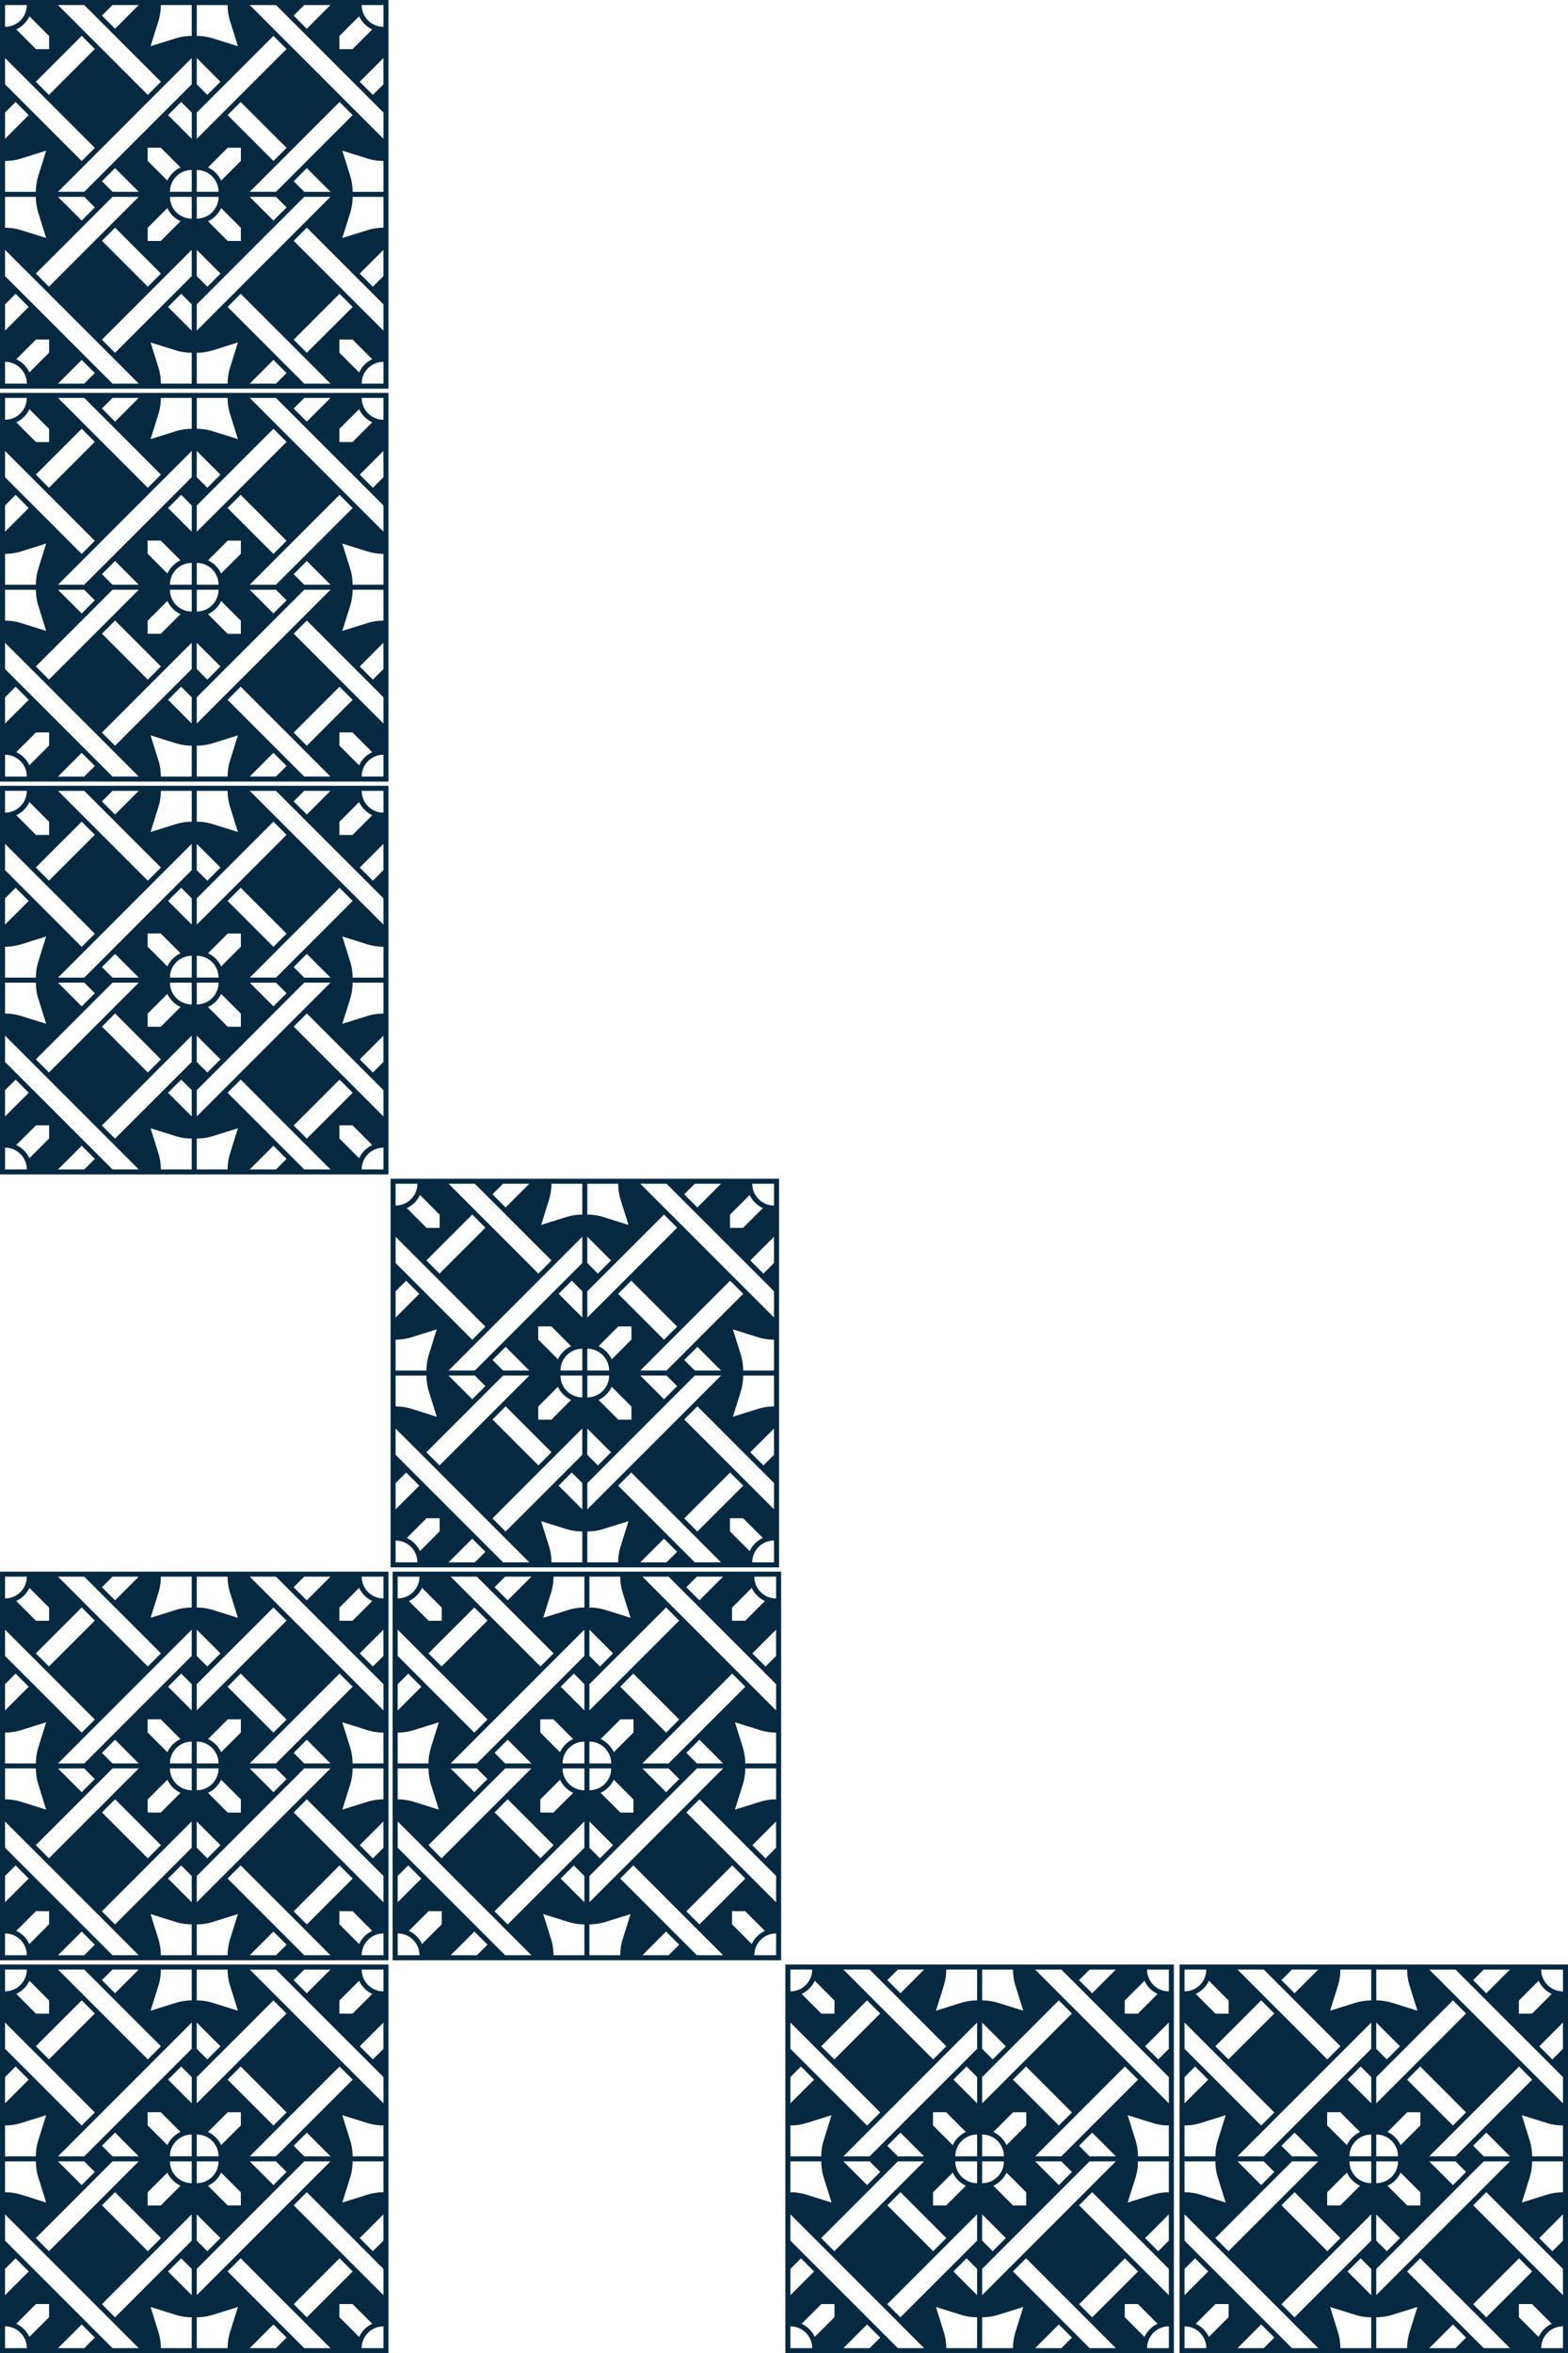
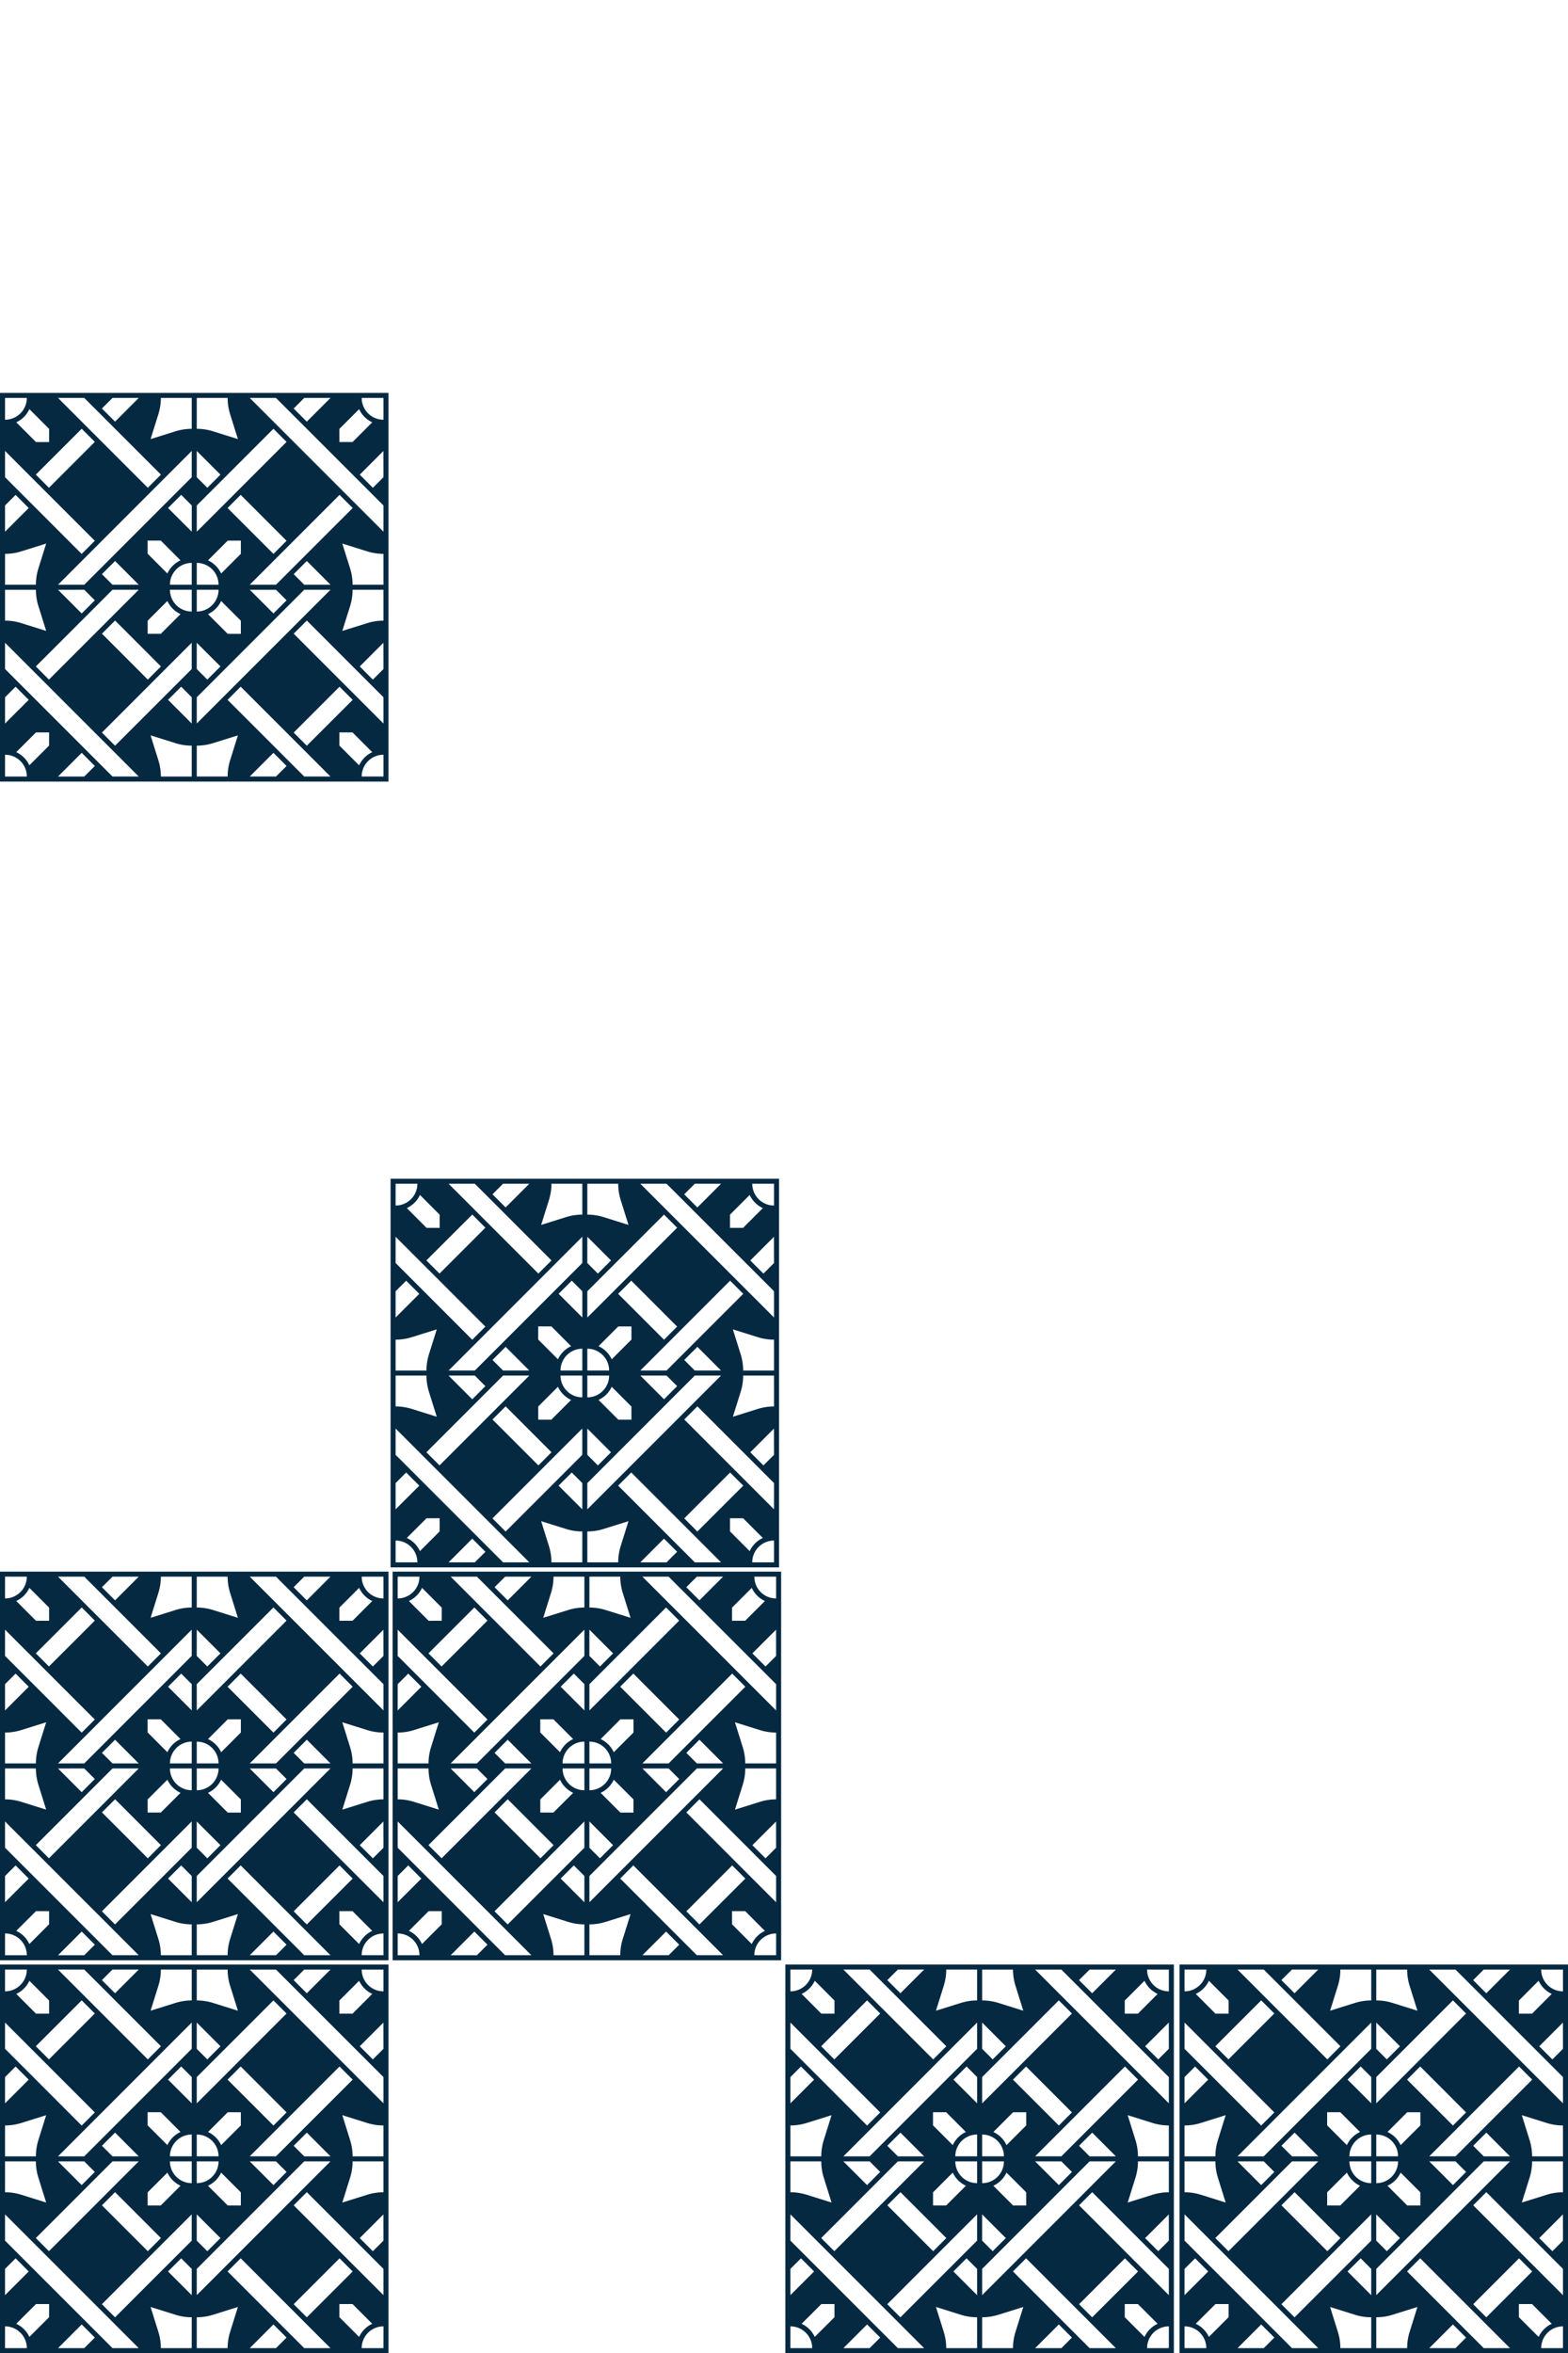
<svg xmlns="http://www.w3.org/2000/svg" width="370" height="555.043" viewBox="0 0 370 555.043">
  <g id="adventuresPattern" transform="translate(0)">
    <path id="pattern6" d="M1.187,87.39V85.347a5.115,5.115,0,0,1,1.74.3,5.152,5.152,0,0,1,3.1,3.1,5.126,5.126,0,0,1,.3,1.741H1.187Zm0-15.6L3.681,69.3l3.095,3.1L1.187,77.982Zm0-12.858L32.739,90.486H26.548L1.187,65.124Zm0-12.5H8.47a12.79,12.79,0,0,0,.586,3.829l1.84,5.88L5.016,54.3a12.826,12.826,0,0,0-3.829-.585Zm0-8.471a12.826,12.826,0,0,0,3.829-.585l5.88-1.84-1.84,5.879a12.8,12.8,0,0,0-.586,3.83H1.187Zm0-11.411,2.494-2.494,3.095,3.1L1.187,32.739Zm0-12.858L6.1,18.608l1.511,1.511,3.1,3.1,3.122,3.122,8.542,8.542-3.1,3.1L7.615,26.31l-3.1-3.1L1.187,19.881Zm0-9.408v-3.1H6.325a5.116,5.116,0,0,1-.3,1.74,5.151,5.151,0,0,1-3.1,3.1,5.116,5.116,0,0,1-1.74.3Zm10.4,4.209v3.1H8.49L3.835,6.931a6.349,6.349,0,0,0,3.1-3.1Zm10.789,3.06L11.55,22.376l-3.1-3.1L19.28,8.455ZM19.881,1.187l1.646,1.646,1.688,1.688,3.1,3.1L37.974,19.28l-3.095,3.1-8.644-8.644-3.02-3.021-3.1-3.1L18.506,6,13.69,1.187Zm6.667,0h6.191l-5.59,5.59-3.1-3.1ZM37.373,5.016a12.822,12.822,0,0,0,.586-3.829h7.283V8.471a12.826,12.826,0,0,0-3.829.585l-5.88,1.84Zm7.87,44.509v2.043A5.136,5.136,0,0,1,40.1,46.43h5.139Zm1.186-7.377V40.1a5.137,5.137,0,0,1,5.139,5.139H46.429Zm0-15.6,1.324-1.323,2.01-2.01,3.1-3.1L55.483,17.5l9.04-9.041,3.095,3.1-8.966,8.966-2.7,2.7-3.095,3.1-1.936,1.936L46.429,32.74Zm0-12.858,5.59,5.59-3.1,3.1-2.495-2.5Zm0-12.5h7.284A12.79,12.79,0,0,0,54.3,5.016l1.84,5.88-5.88-1.84a12.827,12.827,0,0,0-3.83-.585Zm18.695,0L90.486,26.548V32.74L58.933,1.187Zm6.667,0h6.191l-5.59,5.59-3.1-3.1Zm8.295,7.3,4.655-4.655a6.345,6.345,0,0,0,3.1,3.1l-4.655,4.655h-3.1Zm7.3-7.3h3.1V6.326a5.126,5.126,0,0,1-1.741-.3,5.151,5.151,0,0,1-3.095-3.1,5.116,5.116,0,0,1-.3-1.74Zm3.1,18.694-2.5,2.5-3.1-3.1,5.59-5.59Zm0,25.362H83.2a12.8,12.8,0,0,0-.586-3.83l-1.84-5.879,5.88,1.84a12.828,12.828,0,0,0,3.83.585Zm0,8.471a12.828,12.828,0,0,0-3.83.585l-5.88,1.84,1.84-5.88A12.79,12.79,0,0,0,83.2,46.43h7.284Zm0,11.41-2.5,2.5-3.1-3.1,5.59-5.59Zm0,12.858L69.3,56.794l3.1-3.1L90.486,71.791Zm0,12.5H85.347A5.119,5.119,0,0,1,86.4,87.37c.083-.108.17-.213.26-.315l.03-.033a5.129,5.129,0,0,1,3.8-1.675Zm-10.4-7.3v-3.1h3.1l4.655,4.656a6.345,6.345,0,0,0-3.1,3.1ZM69.3,80.122,80.122,69.3l3.1,3.1L72.392,83.218Zm2.494,10.364L53.7,72.393l3.095-3.1L77.982,90.486Zm-6.667,0H58.933l5.59-5.59,3.095,3.1ZM71.791,46.43h6.191L46.429,77.982V71.791ZM52.019,64.523l-3.1,3.1-2.495-2.5V58.933ZM51.265,48.17a5.135,5.135,0,0,1-4.836,3.4V46.43h5.139a5.116,5.116,0,0,1-.3,1.74m.909.908,4.655,4.656v3.1H53.734l-4.656-4.655a6.343,6.343,0,0,0,3.1-3.1m1.559-14.234h3.1v3.1l-4.655,4.655a6.349,6.349,0,0,0-3.1-3.1Zm10.79,3.131L53.7,27.15l3.095-3.1L67.618,34.879Zm3.095,10.949-3.095,3.1-5.59-5.59h6.191Zm10.364-3.681H71.791L69.3,42.749l3.1-3.1ZM73.857,36.51l-2.3,2.3-3.1,3.1-2.329,2.33-1,1H58.933l4.025-4.025,2.4-2.4,3.1-3.1,2.23-2.229,9.435-9.435,3.1,3.1ZM54.3,86.656a12.8,12.8,0,0,0-.586,3.83H46.429V83.2a12.828,12.828,0,0,0,3.83-.585l5.88-1.841ZM17.069,55.909l3.05-3.05,3.1-3.1L24.8,48.18l1.75-1.75h6.191L27.968,51.2,26.31,52.859l-3.1,3.1L20.239,58.93,11.55,67.619l-3.1-3.1Zm2.812-9.479,2.494,2.494-3.1,3.1-5.59-5.59Zm12.858-1.187H26.548l-2.494-2.494,3.1-3.1Zm-12.858,0H13.69L45.242,13.69v6.191ZM39.653,27.15l3.1-3.1,2.494,2.494v6.191ZM40.407,43.5a5.135,5.135,0,0,1,4.835-3.4v5.139H40.1a5.115,5.115,0,0,1,.3-1.74m-.909-.909-4.655-4.655v-3.1h3.1L42.594,39.5a6.353,6.353,0,0,0-3.1,3.1M37.974,64.523l-3.095,3.1L24.054,56.794l3.1-3.1Zm-.035-7.694H34.844v-3.1L39.5,49.078a6.351,6.351,0,0,0,3.1,3.1Zm7.3,8.3-1.509,1.509-1.825,1.825-3.1,3.1L36,74.363l-8.855,8.855-3.1-3.1,8.781-8.781,2.883-2.883,3.1-3.1,1.75-1.75,4.679-4.679Zm0,12.858-5.59-5.589,3.1-3.1,2.495,2.494Zm0,12.5H37.959a12.829,12.829,0,0,0-.586-3.83l-1.84-5.88,5.88,1.841a12.827,12.827,0,0,0,3.83.585Zm-25.362,0H13.69l5.59-5.59,3.1,3.1Zm-8.295-7.3L6.931,87.837a6.349,6.349,0,0,0-3.1-3.1L8.49,80.086h3.1ZM91.673,0H0V91.673H91.673Z" transform="translate(0 463.37)" fill="#062942" />
    <path id="pattern6-2" data-name="pattern6" d="M1.187,87.39V85.347a5.115,5.115,0,0,1,1.74.3,5.152,5.152,0,0,1,3.1,3.1,5.126,5.126,0,0,1,.3,1.741H1.187Zm0-15.6L3.681,69.3l3.095,3.1L1.187,77.982Zm0-12.858L32.739,90.486H26.548L1.187,65.124Zm0-12.5H8.47a12.79,12.79,0,0,0,.586,3.829l1.84,5.88L5.016,54.3a12.826,12.826,0,0,0-3.829-.585Zm0-8.471a12.826,12.826,0,0,0,3.829-.585l5.88-1.84-1.84,5.879a12.8,12.8,0,0,0-.586,3.83H1.187Zm0-11.411,2.494-2.494,3.095,3.1L1.187,32.739Zm0-12.858L6.1,18.608l1.511,1.511,3.1,3.1,3.122,3.122,8.542,8.542-3.1,3.1L7.615,26.31l-3.1-3.1L1.187,19.881Zm0-9.408v-3.1H6.325a5.116,5.116,0,0,1-.3,1.74,5.151,5.151,0,0,1-3.1,3.1,5.116,5.116,0,0,1-1.74.3Zm10.4,4.209v3.1H8.49L3.835,6.931a6.349,6.349,0,0,0,3.1-3.1Zm10.789,3.06L11.55,22.376l-3.1-3.1L19.28,8.455ZM19.881,1.187l1.646,1.646,1.688,1.688,3.1,3.1L37.974,19.28l-3.095,3.1-8.644-8.644-3.02-3.021-3.1-3.1L18.506,6,13.69,1.187Zm6.667,0h6.191l-5.59,5.59-3.1-3.1ZM37.373,5.016a12.822,12.822,0,0,0,.586-3.829h7.283V8.471a12.826,12.826,0,0,0-3.829.585l-5.88,1.84Zm7.87,44.509v2.043A5.136,5.136,0,0,1,40.1,46.43h5.139Zm1.186-7.377V40.1a5.137,5.137,0,0,1,5.139,5.139H46.429Zm0-15.6,1.324-1.323,2.01-2.01,3.1-3.1L55.483,17.5l9.04-9.041,3.095,3.1-8.966,8.966-2.7,2.7-3.095,3.1-1.936,1.936L46.429,32.74Zm0-12.858,5.59,5.59-3.1,3.1-2.495-2.5Zm0-12.5h7.284A12.79,12.79,0,0,0,54.3,5.016l1.84,5.88-5.88-1.84a12.827,12.827,0,0,0-3.83-.585Zm18.695,0L90.486,26.548V32.74L58.933,1.187Zm6.667,0h6.191l-5.59,5.59-3.1-3.1Zm8.295,7.3,4.655-4.655a6.345,6.345,0,0,0,3.1,3.1l-4.655,4.655h-3.1Zm7.3-7.3h3.1V6.326a5.126,5.126,0,0,1-1.741-.3,5.151,5.151,0,0,1-3.095-3.1,5.116,5.116,0,0,1-.3-1.74Zm3.1,18.694-2.5,2.5-3.1-3.1,5.59-5.59Zm0,25.362H83.2a12.8,12.8,0,0,0-.586-3.83l-1.84-5.879,5.88,1.84a12.828,12.828,0,0,0,3.83.585Zm0,8.471a12.828,12.828,0,0,0-3.83.585l-5.88,1.84,1.84-5.88A12.79,12.79,0,0,0,83.2,46.43h7.284Zm0,11.41-2.5,2.5-3.1-3.1,5.59-5.59Zm0,12.858L69.3,56.794l3.1-3.1L90.486,71.791Zm0,12.5H85.347A5.119,5.119,0,0,1,86.4,87.37c.083-.108.17-.213.26-.315l.03-.033a5.129,5.129,0,0,1,3.8-1.675Zm-10.4-7.3v-3.1h3.1l4.655,4.656a6.345,6.345,0,0,0-3.1,3.1ZM69.3,80.122,80.122,69.3l3.1,3.1L72.392,83.218Zm2.494,10.364L53.7,72.393l3.095-3.1L77.982,90.486Zm-6.667,0H58.933l5.59-5.59,3.095,3.1ZM71.791,46.43h6.191L46.429,77.982V71.791ZM52.019,64.523l-3.1,3.1-2.495-2.5V58.933ZM51.265,48.17a5.135,5.135,0,0,1-4.836,3.4V46.43h5.139a5.116,5.116,0,0,1-.3,1.74m.909.908,4.655,4.656v3.1H53.734l-4.656-4.655a6.343,6.343,0,0,0,3.1-3.1m1.559-14.234h3.1v3.1l-4.655,4.655a6.349,6.349,0,0,0-3.1-3.1Zm10.79,3.131L53.7,27.15l3.095-3.1L67.618,34.879Zm3.095,10.949-3.095,3.1-5.59-5.59h6.191Zm10.364-3.681H71.791L69.3,42.749l3.1-3.1ZM73.857,36.51l-2.3,2.3-3.1,3.1-2.329,2.33-1,1H58.933l4.025-4.025,2.4-2.4,3.1-3.1,2.23-2.229,9.435-9.435,3.1,3.1ZM54.3,86.656a12.8,12.8,0,0,0-.586,3.83H46.429V83.2a12.828,12.828,0,0,0,3.83-.585l5.88-1.841ZM17.069,55.909l3.05-3.05,3.1-3.1L24.8,48.18l1.75-1.75h6.191L27.968,51.2,26.31,52.859l-3.1,3.1L20.239,58.93,11.55,67.619l-3.1-3.1Zm2.812-9.479,2.494,2.494-3.1,3.1-5.59-5.59Zm12.858-1.187H26.548l-2.494-2.494,3.1-3.1Zm-12.858,0H13.69L45.242,13.69v6.191ZM39.653,27.15l3.1-3.1,2.494,2.494v6.191ZM40.407,43.5a5.135,5.135,0,0,1,4.835-3.4v5.139H40.1a5.115,5.115,0,0,1,.3-1.74m-.909-.909-4.655-4.655v-3.1h3.1L42.594,39.5a6.353,6.353,0,0,0-3.1,3.1M37.974,64.523l-3.095,3.1L24.054,56.794l3.1-3.1Zm-.035-7.694H34.844v-3.1L39.5,49.078a6.351,6.351,0,0,0,3.1,3.1Zm7.3,8.3-1.509,1.509-1.825,1.825-3.1,3.1L36,74.363l-8.855,8.855-3.1-3.1,8.781-8.781,2.883-2.883,3.1-3.1,1.75-1.75,4.679-4.679Zm0,12.858-5.59-5.589,3.1-3.1,2.495,2.494Zm0,12.5H37.959a12.829,12.829,0,0,0-.586-3.83l-1.84-5.88,5.88,1.841a12.827,12.827,0,0,0,3.83.585Zm-25.362,0H13.69l5.59-5.59,3.1,3.1Zm-8.295-7.3L6.931,87.837a6.349,6.349,0,0,0-3.1-3.1L8.49,80.086h3.1ZM91.673,0H0V91.673H91.673Z" transform="translate(0 370.696)" fill="#062942" />
    <path id="pattern6-3" data-name="pattern6" d="M1.187,87.39V85.347a5.115,5.115,0,0,1,1.74.3,5.152,5.152,0,0,1,3.1,3.1,5.126,5.126,0,0,1,.3,1.741H1.187Zm0-15.6L3.681,69.3l3.095,3.1L1.187,77.982Zm0-12.858L32.739,90.486H26.548L1.187,65.124Zm0-12.5H8.47a12.79,12.79,0,0,0,.586,3.829l1.84,5.88L5.016,54.3a12.826,12.826,0,0,0-3.829-.585Zm0-8.471a12.826,12.826,0,0,0,3.829-.585l5.88-1.84-1.84,5.879a12.8,12.8,0,0,0-.586,3.83H1.187Zm0-11.411,2.494-2.494,3.095,3.1L1.187,32.739Zm0-12.858L6.1,18.608l1.511,1.511,3.1,3.1,3.122,3.122,8.542,8.542-3.1,3.1L7.615,26.31l-3.1-3.1L1.187,19.881Zm0-9.408v-3.1H6.325a5.116,5.116,0,0,1-.3,1.74,5.151,5.151,0,0,1-3.1,3.1,5.116,5.116,0,0,1-1.74.3Zm10.4,4.209v3.1H8.49L3.835,6.931a6.349,6.349,0,0,0,3.1-3.1Zm10.789,3.06L11.55,22.376l-3.1-3.1L19.28,8.455ZM19.881,1.187l1.646,1.646,1.688,1.688,3.1,3.1L37.974,19.28l-3.095,3.1-8.644-8.644-3.02-3.021-3.1-3.1L18.506,6,13.69,1.187Zm6.667,0h6.191l-5.59,5.59-3.1-3.1ZM37.373,5.016a12.822,12.822,0,0,0,.586-3.829h7.283V8.471a12.826,12.826,0,0,0-3.829.585l-5.88,1.84Zm7.87,44.509v2.043A5.136,5.136,0,0,1,40.1,46.43h5.139Zm1.186-7.377V40.1a5.137,5.137,0,0,1,5.139,5.139H46.429Zm0-15.6,1.324-1.323,2.01-2.01,3.1-3.1L55.483,17.5l9.04-9.041,3.095,3.1-8.966,8.966-2.7,2.7-3.095,3.1-1.936,1.936L46.429,32.74Zm0-12.858,5.59,5.59-3.1,3.1-2.495-2.5Zm0-12.5h7.284A12.79,12.79,0,0,0,54.3,5.016l1.84,5.88-5.88-1.84a12.827,12.827,0,0,0-3.83-.585Zm18.695,0L90.486,26.548V32.74L58.933,1.187Zm6.667,0h6.191l-5.59,5.59-3.1-3.1Zm8.295,7.3,4.655-4.655a6.345,6.345,0,0,0,3.1,3.1l-4.655,4.655h-3.1Zm7.3-7.3h3.1V6.326a5.126,5.126,0,0,1-1.741-.3,5.151,5.151,0,0,1-3.095-3.1,5.116,5.116,0,0,1-.3-1.74Zm3.1,18.694-2.5,2.5-3.1-3.1,5.59-5.59Zm0,25.362H83.2a12.8,12.8,0,0,0-.586-3.83l-1.84-5.879,5.88,1.84a12.828,12.828,0,0,0,3.83.585Zm0,8.471a12.828,12.828,0,0,0-3.83.585l-5.88,1.84,1.84-5.88A12.79,12.79,0,0,0,83.2,46.43h7.284Zm0,11.41-2.5,2.5-3.1-3.1,5.59-5.59Zm0,12.858L69.3,56.794l3.1-3.1L90.486,71.791Zm0,12.5H85.347A5.119,5.119,0,0,1,86.4,87.37c.083-.108.17-.213.26-.315l.03-.033a5.129,5.129,0,0,1,3.8-1.675Zm-10.4-7.3v-3.1h3.1l4.655,4.656a6.345,6.345,0,0,0-3.1,3.1ZM69.3,80.122,80.122,69.3l3.1,3.1L72.392,83.218Zm2.494,10.364L53.7,72.393l3.095-3.1L77.982,90.486Zm-6.667,0H58.933l5.59-5.59,3.095,3.1ZM71.791,46.43h6.191L46.429,77.982V71.791ZM52.019,64.523l-3.1,3.1-2.495-2.5V58.933ZM51.265,48.17a5.135,5.135,0,0,1-4.836,3.4V46.43h5.139a5.116,5.116,0,0,1-.3,1.74m.909.908,4.655,4.656v3.1H53.734l-4.656-4.655a6.343,6.343,0,0,0,3.1-3.1m1.559-14.234h3.1v3.1l-4.655,4.655a6.349,6.349,0,0,0-3.1-3.1Zm10.79,3.131L53.7,27.15l3.095-3.1L67.618,34.879Zm3.095,10.949-3.095,3.1-5.59-5.59h6.191Zm10.364-3.681H71.791L69.3,42.749l3.1-3.1ZM73.857,36.51l-2.3,2.3-3.1,3.1-2.329,2.33-1,1H58.933l4.025-4.025,2.4-2.4,3.1-3.1,2.23-2.229,9.435-9.435,3.1,3.1ZM54.3,86.656a12.8,12.8,0,0,0-.586,3.83H46.429V83.2a12.828,12.828,0,0,0,3.83-.585l5.88-1.841ZM17.069,55.909l3.05-3.05,3.1-3.1L24.8,48.18l1.75-1.75h6.191L27.968,51.2,26.31,52.859l-3.1,3.1L20.239,58.93,11.55,67.619l-3.1-3.1Zm2.812-9.479,2.494,2.494-3.1,3.1-5.59-5.59Zm12.858-1.187H26.548l-2.494-2.494,3.1-3.1Zm-12.858,0H13.69L45.242,13.69v6.191ZM39.653,27.15l3.1-3.1,2.494,2.494v6.191ZM40.407,43.5a5.135,5.135,0,0,1,4.835-3.4v5.139H40.1a5.115,5.115,0,0,1,.3-1.74m-.909-.909-4.655-4.655v-3.1h3.1L42.594,39.5a6.353,6.353,0,0,0-3.1,3.1M37.974,64.523l-3.095,3.1L24.054,56.794l3.1-3.1Zm-.035-7.694H34.844v-3.1L39.5,49.078a6.351,6.351,0,0,0,3.1,3.1Zm7.3,8.3-1.509,1.509-1.825,1.825-3.1,3.1L36,74.363l-8.855,8.855-3.1-3.1,8.781-8.781,2.883-2.883,3.1-3.1,1.75-1.75,4.679-4.679Zm0,12.858-5.59-5.589,3.1-3.1,2.495,2.494Zm0,12.5H37.959a12.829,12.829,0,0,0-.586-3.83l-1.84-5.88,5.88,1.841a12.827,12.827,0,0,0,3.83.585Zm-25.362,0H13.69l5.59-5.59,3.1,3.1Zm-8.295-7.3L6.931,87.837a6.349,6.349,0,0,0-3.1-3.1L8.49,80.086h3.1ZM91.673,0H0V91.673H91.673Z" transform="translate(92.652 370.696)" fill="#062942" />
    <path id="pattern6-4" data-name="pattern6" d="M1.187,87.39V85.347a5.115,5.115,0,0,1,1.74.3,5.152,5.152,0,0,1,3.1,3.1,5.126,5.126,0,0,1,.3,1.741H1.187Zm0-15.6L3.681,69.3l3.095,3.1L1.187,77.982Zm0-12.858L32.739,90.486H26.548L1.187,65.124Zm0-12.5H8.47a12.79,12.79,0,0,0,.586,3.829l1.84,5.88L5.016,54.3a12.826,12.826,0,0,0-3.829-.585Zm0-8.471a12.826,12.826,0,0,0,3.829-.585l5.88-1.84-1.84,5.879a12.8,12.8,0,0,0-.586,3.83H1.187Zm0-11.411,2.494-2.494,3.095,3.1L1.187,32.739Zm0-12.858L6.1,18.608l1.511,1.511,3.1,3.1,3.122,3.122,8.542,8.542-3.1,3.1L7.615,26.31l-3.1-3.1L1.187,19.881Zm0-9.408v-3.1H6.325a5.116,5.116,0,0,1-.3,1.74,5.151,5.151,0,0,1-3.1,3.1,5.116,5.116,0,0,1-1.74.3Zm10.4,4.209v3.1H8.49L3.835,6.931a6.349,6.349,0,0,0,3.1-3.1Zm10.789,3.06L11.55,22.376l-3.1-3.1L19.28,8.455ZM19.881,1.187l1.646,1.646,1.688,1.688,3.1,3.1L37.974,19.28l-3.095,3.1-8.644-8.644-3.02-3.021-3.1-3.1L18.506,6,13.69,1.187Zm6.667,0h6.191l-5.59,5.59-3.1-3.1ZM37.373,5.016a12.822,12.822,0,0,0,.586-3.829h7.283V8.471a12.826,12.826,0,0,0-3.829.585l-5.88,1.84Zm7.87,44.509v2.043A5.136,5.136,0,0,1,40.1,46.43h5.139Zm1.186-7.377V40.1a5.137,5.137,0,0,1,5.139,5.139H46.429Zm0-15.6,1.324-1.323,2.01-2.01,3.1-3.1L55.483,17.5l9.04-9.041,3.095,3.1-8.966,8.966-2.7,2.7-3.095,3.1-1.936,1.936L46.429,32.74Zm0-12.858,5.59,5.59-3.1,3.1-2.495-2.5Zm0-12.5h7.284A12.79,12.79,0,0,0,54.3,5.016l1.84,5.88-5.88-1.84a12.827,12.827,0,0,0-3.83-.585Zm18.695,0L90.486,26.548V32.74L58.933,1.187Zm6.667,0h6.191l-5.59,5.59-3.1-3.1Zm8.295,7.3,4.655-4.655a6.345,6.345,0,0,0,3.1,3.1l-4.655,4.655h-3.1Zm7.3-7.3h3.1V6.326a5.126,5.126,0,0,1-1.741-.3,5.151,5.151,0,0,1-3.095-3.1,5.116,5.116,0,0,1-.3-1.74Zm3.1,18.694-2.5,2.5-3.1-3.1,5.59-5.59Zm0,25.362H83.2a12.8,12.8,0,0,0-.586-3.83l-1.84-5.879,5.88,1.84a12.828,12.828,0,0,0,3.83.585Zm0,8.471a12.828,12.828,0,0,0-3.83.585l-5.88,1.84,1.84-5.88A12.79,12.79,0,0,0,83.2,46.43h7.284Zm0,11.41-2.5,2.5-3.1-3.1,5.59-5.59Zm0,12.858L69.3,56.794l3.1-3.1L90.486,71.791Zm0,12.5H85.347A5.119,5.119,0,0,1,86.4,87.37c.083-.108.17-.213.26-.315l.03-.033a5.129,5.129,0,0,1,3.8-1.675Zm-10.4-7.3v-3.1h3.1l4.655,4.656a6.345,6.345,0,0,0-3.1,3.1ZM69.3,80.122,80.122,69.3l3.1,3.1L72.392,83.218Zm2.494,10.364L53.7,72.393l3.095-3.1L77.982,90.486Zm-6.667,0H58.933l5.59-5.59,3.095,3.1ZM71.791,46.43h6.191L46.429,77.982V71.791ZM52.019,64.523l-3.1,3.1-2.495-2.5V58.933ZM51.265,48.17a5.135,5.135,0,0,1-4.836,3.4V46.43h5.139a5.116,5.116,0,0,1-.3,1.74m.909.908,4.655,4.656v3.1H53.734l-4.656-4.655a6.343,6.343,0,0,0,3.1-3.1m1.559-14.234h3.1v3.1l-4.655,4.655a6.349,6.349,0,0,0-3.1-3.1Zm10.79,3.131L53.7,27.15l3.095-3.1L67.618,34.879Zm3.095,10.949-3.095,3.1-5.59-5.59h6.191Zm10.364-3.681H71.791L69.3,42.749l3.1-3.1ZM73.857,36.51l-2.3,2.3-3.1,3.1-2.329,2.33-1,1H58.933l4.025-4.025,2.4-2.4,3.1-3.1,2.23-2.229,9.435-9.435,3.1,3.1ZM54.3,86.656a12.8,12.8,0,0,0-.586,3.83H46.429V83.2a12.828,12.828,0,0,0,3.83-.585l5.88-1.841ZM17.069,55.909l3.05-3.05,3.1-3.1L24.8,48.18l1.75-1.75h6.191L27.968,51.2,26.31,52.859l-3.1,3.1L20.239,58.93,11.55,67.619l-3.1-3.1Zm2.812-9.479,2.494,2.494-3.1,3.1-5.59-5.59Zm12.858-1.187H26.548l-2.494-2.494,3.1-3.1Zm-12.858,0H13.69L45.242,13.69v6.191ZM39.653,27.15l3.1-3.1,2.494,2.494v6.191ZM40.407,43.5a5.135,5.135,0,0,1,4.835-3.4v5.139H40.1a5.115,5.115,0,0,1,.3-1.74m-.909-.909-4.655-4.655v-3.1h3.1L42.594,39.5a6.353,6.353,0,0,0-3.1,3.1M37.974,64.523l-3.095,3.1L24.054,56.794l3.1-3.1Zm-.035-7.694H34.844v-3.1L39.5,49.078a6.351,6.351,0,0,0,3.1,3.1Zm7.3,8.3-1.509,1.509-1.825,1.825-3.1,3.1L36,74.363l-8.855,8.855-3.1-3.1,8.781-8.781,2.883-2.883,3.1-3.1,1.75-1.75,4.679-4.679Zm0,12.858-5.59-5.589,3.1-3.1,2.495,2.494Zm0,12.5H37.959a12.829,12.829,0,0,0-.586-3.83l-1.84-5.88,5.88,1.841a12.827,12.827,0,0,0,3.83.585Zm-25.362,0H13.69l5.59-5.59,3.1,3.1Zm-8.295-7.3L6.931,87.837a6.349,6.349,0,0,0-3.1-3.1L8.49,80.086h3.1ZM91.673,0H0V91.673H91.673Z" transform="translate(92.163 278.022)" fill="#062942" />
-     <path id="pattern6-5" data-name="pattern6" d="M1.187,87.39V85.347a5.115,5.115,0,0,1,1.74.3,5.152,5.152,0,0,1,3.1,3.1,5.126,5.126,0,0,1,.3,1.741H1.187Zm0-15.6L3.681,69.3l3.095,3.1L1.187,77.982Zm0-12.858L32.739,90.486H26.548L1.187,65.124Zm0-12.5H8.47a12.79,12.79,0,0,0,.586,3.829l1.84,5.88L5.016,54.3a12.826,12.826,0,0,0-3.829-.585Zm0-8.471a12.826,12.826,0,0,0,3.829-.585l5.88-1.84-1.84,5.879a12.8,12.8,0,0,0-.586,3.83H1.187Zm0-11.411,2.494-2.494,3.095,3.1L1.187,32.739Zm0-12.858L6.1,18.608l1.511,1.511,3.1,3.1,3.122,3.122,8.542,8.542-3.1,3.1L7.615,26.31l-3.1-3.1L1.187,19.881Zm0-9.408v-3.1H6.325a5.116,5.116,0,0,1-.3,1.74,5.151,5.151,0,0,1-3.1,3.1,5.116,5.116,0,0,1-1.74.3Zm10.4,4.209v3.1H8.49L3.835,6.931a6.349,6.349,0,0,0,3.1-3.1Zm10.789,3.06L11.55,22.376l-3.1-3.1L19.28,8.455ZM19.881,1.187l1.646,1.646,1.688,1.688,3.1,3.1L37.974,19.28l-3.095,3.1-8.644-8.644-3.02-3.021-3.1-3.1L18.506,6,13.69,1.187Zm6.667,0h6.191l-5.59,5.59-3.1-3.1ZM37.373,5.016a12.822,12.822,0,0,0,.586-3.829h7.283V8.471a12.826,12.826,0,0,0-3.829.585l-5.88,1.84Zm7.87,44.509v2.043A5.136,5.136,0,0,1,40.1,46.43h5.139Zm1.186-7.377V40.1a5.137,5.137,0,0,1,5.139,5.139H46.429Zm0-15.6,1.324-1.323,2.01-2.01,3.1-3.1L55.483,17.5l9.04-9.041,3.095,3.1-8.966,8.966-2.7,2.7-3.095,3.1-1.936,1.936L46.429,32.74Zm0-12.858,5.59,5.59-3.1,3.1-2.495-2.5Zm0-12.5h7.284A12.79,12.79,0,0,0,54.3,5.016l1.84,5.88-5.88-1.84a12.827,12.827,0,0,0-3.83-.585Zm18.695,0L90.486,26.548V32.74L58.933,1.187Zm6.667,0h6.191l-5.59,5.59-3.1-3.1Zm8.295,7.3,4.655-4.655a6.345,6.345,0,0,0,3.1,3.1l-4.655,4.655h-3.1Zm7.3-7.3h3.1V6.326a5.126,5.126,0,0,1-1.741-.3,5.151,5.151,0,0,1-3.095-3.1,5.116,5.116,0,0,1-.3-1.74Zm3.1,18.694-2.5,2.5-3.1-3.1,5.59-5.59Zm0,25.362H83.2a12.8,12.8,0,0,0-.586-3.83l-1.84-5.879,5.88,1.84a12.828,12.828,0,0,0,3.83.585Zm0,8.471a12.828,12.828,0,0,0-3.83.585l-5.88,1.84,1.84-5.88A12.79,12.79,0,0,0,83.2,46.43h7.284Zm0,11.41-2.5,2.5-3.1-3.1,5.59-5.59Zm0,12.858L69.3,56.794l3.1-3.1L90.486,71.791Zm0,12.5H85.347A5.119,5.119,0,0,1,86.4,87.37c.083-.108.17-.213.26-.315l.03-.033a5.129,5.129,0,0,1,3.8-1.675Zm-10.4-7.3v-3.1h3.1l4.655,4.656a6.345,6.345,0,0,0-3.1,3.1ZM69.3,80.122,80.122,69.3l3.1,3.1L72.392,83.218Zm2.494,10.364L53.7,72.393l3.095-3.1L77.982,90.486Zm-6.667,0H58.933l5.59-5.59,3.095,3.1ZM71.791,46.43h6.191L46.429,77.982V71.791ZM52.019,64.523l-3.1,3.1-2.495-2.5V58.933ZM51.265,48.17a5.135,5.135,0,0,1-4.836,3.4V46.43h5.139a5.116,5.116,0,0,1-.3,1.74m.909.908,4.655,4.656v3.1H53.734l-4.656-4.655a6.343,6.343,0,0,0,3.1-3.1m1.559-14.234h3.1v3.1l-4.655,4.655a6.349,6.349,0,0,0-3.1-3.1Zm10.79,3.131L53.7,27.15l3.095-3.1L67.618,34.879Zm3.095,10.949-3.095,3.1-5.59-5.59h6.191Zm10.364-3.681H71.791L69.3,42.749l3.1-3.1ZM73.857,36.51l-2.3,2.3-3.1,3.1-2.329,2.33-1,1H58.933l4.025-4.025,2.4-2.4,3.1-3.1,2.23-2.229,9.435-9.435,3.1,3.1ZM54.3,86.656a12.8,12.8,0,0,0-.586,3.83H46.429V83.2a12.828,12.828,0,0,0,3.83-.585l5.88-1.841ZM17.069,55.909l3.05-3.05,3.1-3.1L24.8,48.18l1.75-1.75h6.191L27.968,51.2,26.31,52.859l-3.1,3.1L20.239,58.93,11.55,67.619l-3.1-3.1Zm2.812-9.479,2.494,2.494-3.1,3.1-5.59-5.59Zm12.858-1.187H26.548l-2.494-2.494,3.1-3.1Zm-12.858,0H13.69L45.242,13.69v6.191ZM39.653,27.15l3.1-3.1,2.494,2.494v6.191ZM40.407,43.5a5.135,5.135,0,0,1,4.835-3.4v5.139H40.1a5.115,5.115,0,0,1,.3-1.74m-.909-.909-4.655-4.655v-3.1h3.1L42.594,39.5a6.353,6.353,0,0,0-3.1,3.1M37.974,64.523l-3.095,3.1L24.054,56.794l3.1-3.1Zm-.035-7.694H34.844v-3.1L39.5,49.078a6.351,6.351,0,0,0,3.1,3.1Zm7.3,8.3-1.509,1.509-1.825,1.825-3.1,3.1L36,74.363l-8.855,8.855-3.1-3.1,8.781-8.781,2.883-2.883,3.1-3.1,1.75-1.75,4.679-4.679Zm0,12.858-5.59-5.589,3.1-3.1,2.495,2.494Zm0,12.5H37.959a12.829,12.829,0,0,0-.586-3.83l-1.84-5.88,5.88,1.841a12.827,12.827,0,0,0,3.83.585Zm-25.362,0H13.69l5.59-5.59,3.1,3.1Zm-8.295-7.3L6.931,87.837a6.349,6.349,0,0,0-3.1-3.1L8.49,80.086h3.1ZM91.673,0H0V91.673H91.673Z" transform="translate(0.001 185.348)" fill="#062942" />
    <path id="pattern6-6" data-name="pattern6" d="M1.187,87.39V85.347a5.115,5.115,0,0,1,1.74.3,5.152,5.152,0,0,1,3.1,3.1,5.126,5.126,0,0,1,.3,1.741H1.187Zm0-15.6L3.681,69.3l3.095,3.1L1.187,77.982Zm0-12.858L32.739,90.486H26.548L1.187,65.124Zm0-12.5H8.47a12.79,12.79,0,0,0,.586,3.829l1.84,5.88L5.016,54.3a12.826,12.826,0,0,0-3.829-.585Zm0-8.471a12.826,12.826,0,0,0,3.829-.585l5.88-1.84-1.84,5.879a12.8,12.8,0,0,0-.586,3.83H1.187Zm0-11.411,2.494-2.494,3.095,3.1L1.187,32.739Zm0-12.858L6.1,18.608l1.511,1.511,3.1,3.1,3.122,3.122,8.542,8.542-3.1,3.1L7.615,26.31l-3.1-3.1L1.187,19.881Zm0-9.408v-3.1H6.325a5.116,5.116,0,0,1-.3,1.74,5.151,5.151,0,0,1-3.1,3.1,5.116,5.116,0,0,1-1.74.3Zm10.4,4.209v3.1H8.49L3.835,6.931a6.349,6.349,0,0,0,3.1-3.1Zm10.789,3.06L11.55,22.376l-3.1-3.1L19.28,8.455ZM19.881,1.187l1.646,1.646,1.688,1.688,3.1,3.1L37.974,19.28l-3.095,3.1-8.644-8.644-3.02-3.021-3.1-3.1L18.506,6,13.69,1.187Zm6.667,0h6.191l-5.59,5.59-3.1-3.1ZM37.373,5.016a12.822,12.822,0,0,0,.586-3.829h7.283V8.471a12.826,12.826,0,0,0-3.829.585l-5.88,1.84Zm7.87,44.509v2.043A5.136,5.136,0,0,1,40.1,46.43h5.139Zm1.186-7.377V40.1a5.137,5.137,0,0,1,5.139,5.139H46.429Zm0-15.6,1.324-1.323,2.01-2.01,3.1-3.1L55.483,17.5l9.04-9.041,3.095,3.1-8.966,8.966-2.7,2.7-3.095,3.1-1.936,1.936L46.429,32.74Zm0-12.858,5.59,5.59-3.1,3.1-2.495-2.5Zm0-12.5h7.284A12.79,12.79,0,0,0,54.3,5.016l1.84,5.88-5.88-1.84a12.827,12.827,0,0,0-3.83-.585Zm18.695,0L90.486,26.548V32.74L58.933,1.187Zm6.667,0h6.191l-5.59,5.59-3.1-3.1Zm8.295,7.3,4.655-4.655a6.345,6.345,0,0,0,3.1,3.1l-4.655,4.655h-3.1Zm7.3-7.3h3.1V6.326a5.126,5.126,0,0,1-1.741-.3,5.151,5.151,0,0,1-3.095-3.1,5.116,5.116,0,0,1-.3-1.74Zm3.1,18.694-2.5,2.5-3.1-3.1,5.59-5.59Zm0,25.362H83.2a12.8,12.8,0,0,0-.586-3.83l-1.84-5.879,5.88,1.84a12.828,12.828,0,0,0,3.83.585Zm0,8.471a12.828,12.828,0,0,0-3.83.585l-5.88,1.84,1.84-5.88A12.79,12.79,0,0,0,83.2,46.43h7.284Zm0,11.41-2.5,2.5-3.1-3.1,5.59-5.59Zm0,12.858L69.3,56.794l3.1-3.1L90.486,71.791Zm0,12.5H85.347A5.119,5.119,0,0,1,86.4,87.37c.083-.108.17-.213.26-.315l.03-.033a5.129,5.129,0,0,1,3.8-1.675Zm-10.4-7.3v-3.1h3.1l4.655,4.656a6.345,6.345,0,0,0-3.1,3.1ZM69.3,80.122,80.122,69.3l3.1,3.1L72.392,83.218Zm2.494,10.364L53.7,72.393l3.095-3.1L77.982,90.486Zm-6.667,0H58.933l5.59-5.59,3.095,3.1ZM71.791,46.43h6.191L46.429,77.982V71.791ZM52.019,64.523l-3.1,3.1-2.495-2.5V58.933ZM51.265,48.17a5.135,5.135,0,0,1-4.836,3.4V46.43h5.139a5.116,5.116,0,0,1-.3,1.74m.909.908,4.655,4.656v3.1H53.734l-4.656-4.655a6.343,6.343,0,0,0,3.1-3.1m1.559-14.234h3.1v3.1l-4.655,4.655a6.349,6.349,0,0,0-3.1-3.1Zm10.79,3.131L53.7,27.15l3.095-3.1L67.618,34.879Zm3.095,10.949-3.095,3.1-5.59-5.59h6.191Zm10.364-3.681H71.791L69.3,42.749l3.1-3.1ZM73.857,36.51l-2.3,2.3-3.1,3.1-2.329,2.33-1,1H58.933l4.025-4.025,2.4-2.4,3.1-3.1,2.23-2.229,9.435-9.435,3.1,3.1ZM54.3,86.656a12.8,12.8,0,0,0-.586,3.83H46.429V83.2a12.828,12.828,0,0,0,3.83-.585l5.88-1.841ZM17.069,55.909l3.05-3.05,3.1-3.1L24.8,48.18l1.75-1.75h6.191L27.968,51.2,26.31,52.859l-3.1,3.1L20.239,58.93,11.55,67.619l-3.1-3.1Zm2.812-9.479,2.494,2.494-3.1,3.1-5.59-5.59Zm12.858-1.187H26.548l-2.494-2.494,3.1-3.1Zm-12.858,0H13.69L45.242,13.69v6.191ZM39.653,27.15l3.1-3.1,2.494,2.494v6.191ZM40.407,43.5a5.135,5.135,0,0,1,4.835-3.4v5.139H40.1a5.115,5.115,0,0,1,.3-1.74m-.909-.909-4.655-4.655v-3.1h3.1L42.594,39.5a6.353,6.353,0,0,0-3.1,3.1M37.974,64.523l-3.095,3.1L24.054,56.794l3.1-3.1Zm-.035-7.694H34.844v-3.1L39.5,49.078a6.351,6.351,0,0,0,3.1,3.1Zm7.3,8.3-1.509,1.509-1.825,1.825-3.1,3.1L36,74.363l-8.855,8.855-3.1-3.1,8.781-8.781,2.883-2.883,3.1-3.1,1.75-1.75,4.679-4.679Zm0,12.858-5.59-5.589,3.1-3.1,2.495,2.494Zm0,12.5H37.959a12.829,12.829,0,0,0-.586-3.83l-1.84-5.88,5.88,1.841a12.827,12.827,0,0,0,3.83.585Zm-25.362,0H13.69l5.59-5.59,3.1,3.1Zm-8.295-7.3L6.931,87.837a6.349,6.349,0,0,0-3.1-3.1L8.49,80.086h3.1ZM91.673,0H0V91.673H91.673Z" transform="translate(0.001 92.674)" fill="#062942" />
-     <path id="pattern6-7" data-name="pattern6" d="M1.187,87.39V85.347a5.115,5.115,0,0,1,1.74.3,5.152,5.152,0,0,1,3.1,3.1,5.126,5.126,0,0,1,.3,1.741H1.187Zm0-15.6L3.681,69.3l3.095,3.1L1.187,77.982Zm0-12.858L32.739,90.486H26.548L1.187,65.124Zm0-12.5H8.47a12.79,12.79,0,0,0,.586,3.829l1.84,5.88L5.016,54.3a12.826,12.826,0,0,0-3.829-.585Zm0-8.471a12.826,12.826,0,0,0,3.829-.585l5.88-1.84-1.84,5.879a12.8,12.8,0,0,0-.586,3.83H1.187Zm0-11.411,2.494-2.494,3.095,3.1L1.187,32.739Zm0-12.858L6.1,18.608l1.511,1.511,3.1,3.1,3.122,3.122,8.542,8.542-3.1,3.1L7.615,26.31l-3.1-3.1L1.187,19.881Zm0-9.408v-3.1H6.325a5.116,5.116,0,0,1-.3,1.74,5.151,5.151,0,0,1-3.1,3.1,5.116,5.116,0,0,1-1.74.3Zm10.4,4.209v3.1H8.49L3.835,6.931a6.349,6.349,0,0,0,3.1-3.1Zm10.789,3.06L11.55,22.376l-3.1-3.1L19.28,8.455ZM19.881,1.187l1.646,1.646,1.688,1.688,3.1,3.1L37.974,19.28l-3.095,3.1-8.644-8.644-3.02-3.021-3.1-3.1L18.506,6,13.69,1.187Zm6.667,0h6.191l-5.59,5.59-3.1-3.1ZM37.373,5.016a12.822,12.822,0,0,0,.586-3.829h7.283V8.471a12.826,12.826,0,0,0-3.829.585l-5.88,1.84Zm7.87,44.509v2.043A5.136,5.136,0,0,1,40.1,46.43h5.139Zm1.186-7.377V40.1a5.137,5.137,0,0,1,5.139,5.139H46.429Zm0-15.6,1.324-1.323,2.01-2.01,3.1-3.1L55.483,17.5l9.04-9.041,3.095,3.1-8.966,8.966-2.7,2.7-3.095,3.1-1.936,1.936L46.429,32.74Zm0-12.858,5.59,5.59-3.1,3.1-2.495-2.5Zm0-12.5h7.284A12.79,12.79,0,0,0,54.3,5.016l1.84,5.88-5.88-1.84a12.827,12.827,0,0,0-3.83-.585Zm18.695,0L90.486,26.548V32.74L58.933,1.187Zm6.667,0h6.191l-5.59,5.59-3.1-3.1Zm8.295,7.3,4.655-4.655a6.345,6.345,0,0,0,3.1,3.1l-4.655,4.655h-3.1Zm7.3-7.3h3.1V6.326a5.126,5.126,0,0,1-1.741-.3,5.151,5.151,0,0,1-3.095-3.1,5.116,5.116,0,0,1-.3-1.74Zm3.1,18.694-2.5,2.5-3.1-3.1,5.59-5.59Zm0,25.362H83.2a12.8,12.8,0,0,0-.586-3.83l-1.84-5.879,5.88,1.84a12.828,12.828,0,0,0,3.83.585Zm0,8.471a12.828,12.828,0,0,0-3.83.585l-5.88,1.84,1.84-5.88A12.79,12.79,0,0,0,83.2,46.43h7.284Zm0,11.41-2.5,2.5-3.1-3.1,5.59-5.59Zm0,12.858L69.3,56.794l3.1-3.1L90.486,71.791Zm0,12.5H85.347A5.119,5.119,0,0,1,86.4,87.37c.083-.108.17-.213.26-.315l.03-.033a5.129,5.129,0,0,1,3.8-1.675Zm-10.4-7.3v-3.1h3.1l4.655,4.656a6.345,6.345,0,0,0-3.1,3.1ZM69.3,80.122,80.122,69.3l3.1,3.1L72.392,83.218Zm2.494,10.364L53.7,72.393l3.095-3.1L77.982,90.486Zm-6.667,0H58.933l5.59-5.59,3.095,3.1ZM71.791,46.43h6.191L46.429,77.982V71.791ZM52.019,64.523l-3.1,3.1-2.495-2.5V58.933ZM51.265,48.17a5.135,5.135,0,0,1-4.836,3.4V46.43h5.139a5.116,5.116,0,0,1-.3,1.74m.909.908,4.655,4.656v3.1H53.734l-4.656-4.655a6.343,6.343,0,0,0,3.1-3.1m1.559-14.234h3.1v3.1l-4.655,4.655a6.349,6.349,0,0,0-3.1-3.1Zm10.79,3.131L53.7,27.15l3.095-3.1L67.618,34.879Zm3.095,10.949-3.095,3.1-5.59-5.59h6.191Zm10.364-3.681H71.791L69.3,42.749l3.1-3.1ZM73.857,36.51l-2.3,2.3-3.1,3.1-2.329,2.33-1,1H58.933l4.025-4.025,2.4-2.4,3.1-3.1,2.23-2.229,9.435-9.435,3.1,3.1ZM54.3,86.656a12.8,12.8,0,0,0-.586,3.83H46.429V83.2a12.828,12.828,0,0,0,3.83-.585l5.88-1.841ZM17.069,55.909l3.05-3.05,3.1-3.1L24.8,48.18l1.75-1.75h6.191L27.968,51.2,26.31,52.859l-3.1,3.1L20.239,58.93,11.55,67.619l-3.1-3.1Zm2.812-9.479,2.494,2.494-3.1,3.1-5.59-5.59Zm12.858-1.187H26.548l-2.494-2.494,3.1-3.1Zm-12.858,0H13.69L45.242,13.69v6.191ZM39.653,27.15l3.1-3.1,2.494,2.494v6.191ZM40.407,43.5a5.135,5.135,0,0,1,4.835-3.4v5.139H40.1a5.115,5.115,0,0,1,.3-1.74m-.909-.909-4.655-4.655v-3.1h3.1L42.594,39.5a6.353,6.353,0,0,0-3.1,3.1M37.974,64.523l-3.095,3.1L24.054,56.794l3.1-3.1Zm-.035-7.694H34.844v-3.1L39.5,49.078a6.351,6.351,0,0,0,3.1,3.1Zm7.3,8.3-1.509,1.509-1.825,1.825-3.1,3.1L36,74.363l-8.855,8.855-3.1-3.1,8.781-8.781,2.883-2.883,3.1-3.1,1.75-1.75,4.679-4.679Zm0,12.858-5.59-5.589,3.1-3.1,2.495,2.494Zm0,12.5H37.959a12.829,12.829,0,0,0-.586-3.83l-1.84-5.88,5.88,1.841a12.827,12.827,0,0,0,3.83.585Zm-25.362,0H13.69l5.59-5.59,3.1,3.1Zm-8.295-7.3L6.931,87.837a6.349,6.349,0,0,0-3.1-3.1L8.49,80.086h3.1ZM91.673,0H0V91.673H91.673Z" transform="translate(0.001)" fill="#062942" />
    <path id="pattern6-8" data-name="pattern6" d="M1.187,87.39V85.347a5.115,5.115,0,0,1,1.74.3,5.152,5.152,0,0,1,3.1,3.1,5.126,5.126,0,0,1,.3,1.741H1.187Zm0-15.6L3.681,69.3l3.095,3.1L1.187,77.982Zm0-12.858L32.739,90.486H26.548L1.187,65.124Zm0-12.5H8.47a12.79,12.79,0,0,0,.586,3.829l1.84,5.88L5.016,54.3a12.826,12.826,0,0,0-3.829-.585Zm0-8.471a12.826,12.826,0,0,0,3.829-.585l5.88-1.84-1.84,5.879a12.8,12.8,0,0,0-.586,3.83H1.187Zm0-11.411,2.494-2.494,3.095,3.1L1.187,32.739Zm0-12.858L6.1,18.608l1.511,1.511,3.1,3.1,3.122,3.122,8.542,8.542-3.1,3.1L7.615,26.31l-3.1-3.1L1.187,19.881Zm0-9.408v-3.1H6.325a5.116,5.116,0,0,1-.3,1.74,5.151,5.151,0,0,1-3.1,3.1,5.116,5.116,0,0,1-1.74.3Zm10.4,4.209v3.1H8.49L3.835,6.931a6.349,6.349,0,0,0,3.1-3.1Zm10.789,3.06L11.55,22.376l-3.1-3.1L19.28,8.455ZM19.881,1.187l1.646,1.646,1.688,1.688,3.1,3.1L37.974,19.28l-3.095,3.1-8.644-8.644-3.02-3.021-3.1-3.1L18.506,6,13.69,1.187Zm6.667,0h6.191l-5.59,5.59-3.1-3.1ZM37.373,5.016a12.822,12.822,0,0,0,.586-3.829h7.283V8.471a12.826,12.826,0,0,0-3.829.585l-5.88,1.84Zm7.87,44.509v2.043A5.136,5.136,0,0,1,40.1,46.43h5.139Zm1.186-7.377V40.1a5.137,5.137,0,0,1,5.139,5.139H46.429Zm0-15.6,1.324-1.323,2.01-2.01,3.1-3.1L55.483,17.5l9.04-9.041,3.095,3.1-8.966,8.966-2.7,2.7-3.095,3.1-1.936,1.936L46.429,32.74Zm0-12.858,5.59,5.59-3.1,3.1-2.495-2.5Zm0-12.5h7.284A12.79,12.79,0,0,0,54.3,5.016l1.84,5.88-5.88-1.84a12.827,12.827,0,0,0-3.83-.585Zm18.695,0L90.486,26.548V32.74L58.933,1.187Zm6.667,0h6.191l-5.59,5.59-3.1-3.1Zm8.295,7.3,4.655-4.655a6.345,6.345,0,0,0,3.1,3.1l-4.655,4.655h-3.1Zm7.3-7.3h3.1V6.326a5.126,5.126,0,0,1-1.741-.3,5.151,5.151,0,0,1-3.095-3.1,5.116,5.116,0,0,1-.3-1.74Zm3.1,18.694-2.5,2.5-3.1-3.1,5.59-5.59Zm0,25.362H83.2a12.8,12.8,0,0,0-.586-3.83l-1.84-5.879,5.88,1.84a12.828,12.828,0,0,0,3.83.585Zm0,8.471a12.828,12.828,0,0,0-3.83.585l-5.88,1.84,1.84-5.88A12.79,12.79,0,0,0,83.2,46.43h7.284Zm0,11.41-2.5,2.5-3.1-3.1,5.59-5.59Zm0,12.858L69.3,56.794l3.1-3.1L90.486,71.791Zm0,12.5H85.347A5.119,5.119,0,0,1,86.4,87.37c.083-.108.17-.213.26-.315l.03-.033a5.129,5.129,0,0,1,3.8-1.675Zm-10.4-7.3v-3.1h3.1l4.655,4.656a6.345,6.345,0,0,0-3.1,3.1ZM69.3,80.122,80.122,69.3l3.1,3.1L72.392,83.218Zm2.494,10.364L53.7,72.393l3.095-3.1L77.982,90.486Zm-6.667,0H58.933l5.59-5.59,3.095,3.1ZM71.791,46.43h6.191L46.429,77.982V71.791ZM52.019,64.523l-3.1,3.1-2.495-2.5V58.933ZM51.265,48.17a5.135,5.135,0,0,1-4.836,3.4V46.43h5.139a5.116,5.116,0,0,1-.3,1.74m.909.908,4.655,4.656v3.1H53.734l-4.656-4.655a6.343,6.343,0,0,0,3.1-3.1m1.559-14.234h3.1v3.1l-4.655,4.655a6.349,6.349,0,0,0-3.1-3.1Zm10.79,3.131L53.7,27.15l3.095-3.1L67.618,34.879Zm3.095,10.949-3.095,3.1-5.59-5.59h6.191Zm10.364-3.681H71.791L69.3,42.749l3.1-3.1ZM73.857,36.51l-2.3,2.3-3.1,3.1-2.329,2.33-1,1H58.933l4.025-4.025,2.4-2.4,3.1-3.1,2.23-2.229,9.435-9.435,3.1,3.1ZM54.3,86.656a12.8,12.8,0,0,0-.586,3.83H46.429V83.2a12.828,12.828,0,0,0,3.83-.585l5.88-1.841ZM17.069,55.909l3.05-3.05,3.1-3.1L24.8,48.18l1.75-1.75h6.191L27.968,51.2,26.31,52.859l-3.1,3.1L20.239,58.93,11.55,67.619l-3.1-3.1Zm2.812-9.479,2.494,2.494-3.1,3.1-5.59-5.59Zm12.858-1.187H26.548l-2.494-2.494,3.1-3.1Zm-12.858,0H13.69L45.242,13.69v6.191ZM39.653,27.15l3.1-3.1,2.494,2.494v6.191ZM40.407,43.5a5.135,5.135,0,0,1,4.835-3.4v5.139H40.1a5.115,5.115,0,0,1,.3-1.74m-.909-.909-4.655-4.655v-3.1h3.1L42.594,39.5a6.353,6.353,0,0,0-3.1,3.1M37.974,64.523l-3.095,3.1L24.054,56.794l3.1-3.1Zm-.035-7.694H34.844v-3.1L39.5,49.078a6.351,6.351,0,0,0,3.1,3.1Zm7.3,8.3-1.509,1.509-1.825,1.825-3.1,3.1L36,74.363l-8.855,8.855-3.1-3.1,8.781-8.781,2.883-2.883,3.1-3.1,1.75-1.75,4.679-4.679Zm0,12.858-5.59-5.589,3.1-3.1,2.495,2.494Zm0,12.5H37.959a12.829,12.829,0,0,0-.586-3.83l-1.84-5.88,5.88,1.841a12.827,12.827,0,0,0,3.83.585Zm-25.362,0H13.69l5.59-5.59,3.1,3.1Zm-8.295-7.3L6.931,87.837a6.349,6.349,0,0,0-3.1-3.1L8.49,80.086h3.1ZM91.673,0H0V91.673H91.673Z" transform="translate(185.325 463.37)" fill="#062942" />
    <path id="pattern6-9" data-name="pattern6" d="M1.187,87.39V85.347a5.115,5.115,0,0,1,1.74.3,5.152,5.152,0,0,1,3.1,3.1,5.126,5.126,0,0,1,.3,1.741H1.187Zm0-15.6L3.681,69.3l3.095,3.1L1.187,77.982Zm0-12.858L32.739,90.486H26.548L1.187,65.124Zm0-12.5H8.47a12.79,12.79,0,0,0,.586,3.829l1.84,5.88L5.016,54.3a12.826,12.826,0,0,0-3.829-.585Zm0-8.471a12.826,12.826,0,0,0,3.829-.585l5.88-1.84-1.84,5.879a12.8,12.8,0,0,0-.586,3.83H1.187Zm0-11.411,2.494-2.494,3.095,3.1L1.187,32.739Zm0-12.858L6.1,18.608l1.511,1.511,3.1,3.1,3.122,3.122,8.542,8.542-3.1,3.1L7.615,26.31l-3.1-3.1L1.187,19.881Zm0-9.408v-3.1H6.325a5.116,5.116,0,0,1-.3,1.74,5.151,5.151,0,0,1-3.1,3.1,5.116,5.116,0,0,1-1.74.3Zm10.4,4.209v3.1H8.49L3.835,6.931a6.349,6.349,0,0,0,3.1-3.1Zm10.789,3.06L11.55,22.376l-3.1-3.1L19.28,8.455ZM19.881,1.187l1.646,1.646,1.688,1.688,3.1,3.1L37.974,19.28l-3.095,3.1-8.644-8.644-3.02-3.021-3.1-3.1L18.506,6,13.69,1.187Zm6.667,0h6.191l-5.59,5.59-3.1-3.1ZM37.373,5.016a12.822,12.822,0,0,0,.586-3.829h7.283V8.471a12.826,12.826,0,0,0-3.829.585l-5.88,1.84Zm7.87,44.509v2.043A5.136,5.136,0,0,1,40.1,46.43h5.139Zm1.186-7.377V40.1a5.137,5.137,0,0,1,5.139,5.139H46.429Zm0-15.6,1.324-1.323,2.01-2.01,3.1-3.1L55.483,17.5l9.04-9.041,3.095,3.1-8.966,8.966-2.7,2.7-3.095,3.1-1.936,1.936L46.429,32.74Zm0-12.858,5.59,5.59-3.1,3.1-2.495-2.5Zm0-12.5h7.284A12.79,12.79,0,0,0,54.3,5.016l1.84,5.88-5.88-1.84a12.827,12.827,0,0,0-3.83-.585Zm18.695,0L90.486,26.548V32.74L58.933,1.187Zm6.667,0h6.191l-5.59,5.59-3.1-3.1Zm8.295,7.3,4.655-4.655a6.345,6.345,0,0,0,3.1,3.1l-4.655,4.655h-3.1Zm7.3-7.3h3.1V6.326a5.126,5.126,0,0,1-1.741-.3,5.151,5.151,0,0,1-3.095-3.1,5.116,5.116,0,0,1-.3-1.74Zm3.1,18.694-2.5,2.5-3.1-3.1,5.59-5.59Zm0,25.362H83.2a12.8,12.8,0,0,0-.586-3.83l-1.84-5.879,5.88,1.84a12.828,12.828,0,0,0,3.83.585Zm0,8.471a12.828,12.828,0,0,0-3.83.585l-5.88,1.84,1.84-5.88A12.79,12.79,0,0,0,83.2,46.43h7.284Zm0,11.41-2.5,2.5-3.1-3.1,5.59-5.59Zm0,12.858L69.3,56.794l3.1-3.1L90.486,71.791Zm0,12.5H85.347A5.119,5.119,0,0,1,86.4,87.37c.083-.108.17-.213.26-.315l.03-.033a5.129,5.129,0,0,1,3.8-1.675Zm-10.4-7.3v-3.1h3.1l4.655,4.656a6.345,6.345,0,0,0-3.1,3.1ZM69.3,80.122,80.122,69.3l3.1,3.1L72.392,83.218Zm2.494,10.364L53.7,72.393l3.095-3.1L77.982,90.486Zm-6.667,0H58.933l5.59-5.59,3.095,3.1ZM71.791,46.43h6.191L46.429,77.982V71.791ZM52.019,64.523l-3.1,3.1-2.495-2.5V58.933ZM51.265,48.17a5.135,5.135,0,0,1-4.836,3.4V46.43h5.139a5.116,5.116,0,0,1-.3,1.74m.909.908,4.655,4.656v3.1H53.734l-4.656-4.655a6.343,6.343,0,0,0,3.1-3.1m1.559-14.234h3.1v3.1l-4.655,4.655a6.349,6.349,0,0,0-3.1-3.1Zm10.79,3.131L53.7,27.15l3.095-3.1L67.618,34.879Zm3.095,10.949-3.095,3.1-5.59-5.59h6.191Zm10.364-3.681H71.791L69.3,42.749l3.1-3.1ZM73.857,36.51l-2.3,2.3-3.1,3.1-2.329,2.33-1,1H58.933l4.025-4.025,2.4-2.4,3.1-3.1,2.23-2.229,9.435-9.435,3.1,3.1ZM54.3,86.656a12.8,12.8,0,0,0-.586,3.83H46.429V83.2a12.828,12.828,0,0,0,3.83-.585l5.88-1.841ZM17.069,55.909l3.05-3.05,3.1-3.1L24.8,48.18l1.75-1.75h6.191L27.968,51.2,26.31,52.859l-3.1,3.1L20.239,58.93,11.55,67.619l-3.1-3.1Zm2.812-9.479,2.494,2.494-3.1,3.1-5.59-5.59Zm12.858-1.187H26.548l-2.494-2.494,3.1-3.1Zm-12.858,0H13.69L45.242,13.69v6.191ZM39.653,27.15l3.1-3.1,2.494,2.494v6.191ZM40.407,43.5a5.135,5.135,0,0,1,4.835-3.4v5.139H40.1a5.115,5.115,0,0,1,.3-1.74m-.909-.909-4.655-4.655v-3.1h3.1L42.594,39.5a6.353,6.353,0,0,0-3.1,3.1M37.974,64.523l-3.095,3.1L24.054,56.794l3.1-3.1Zm-.035-7.694H34.844v-3.1L39.5,49.078a6.351,6.351,0,0,0,3.1,3.1Zm7.3,8.3-1.509,1.509-1.825,1.825-3.1,3.1L36,74.363l-8.855,8.855-3.1-3.1,8.781-8.781,2.883-2.883,3.1-3.1,1.75-1.75,4.679-4.679Zm0,12.858-5.59-5.589,3.1-3.1,2.495,2.494Zm0,12.5H37.959a12.829,12.829,0,0,0-.586-3.83l-1.84-5.88,5.88,1.841a12.827,12.827,0,0,0,3.83.585Zm-25.362,0H13.69l5.59-5.59,3.1,3.1Zm-8.295-7.3L6.931,87.837a6.349,6.349,0,0,0-3.1-3.1L8.49,80.086h3.1ZM91.673,0H0V91.673H91.673Z" transform="translate(278.327 463.37)" fill="#062942" />
  </g>
</svg>